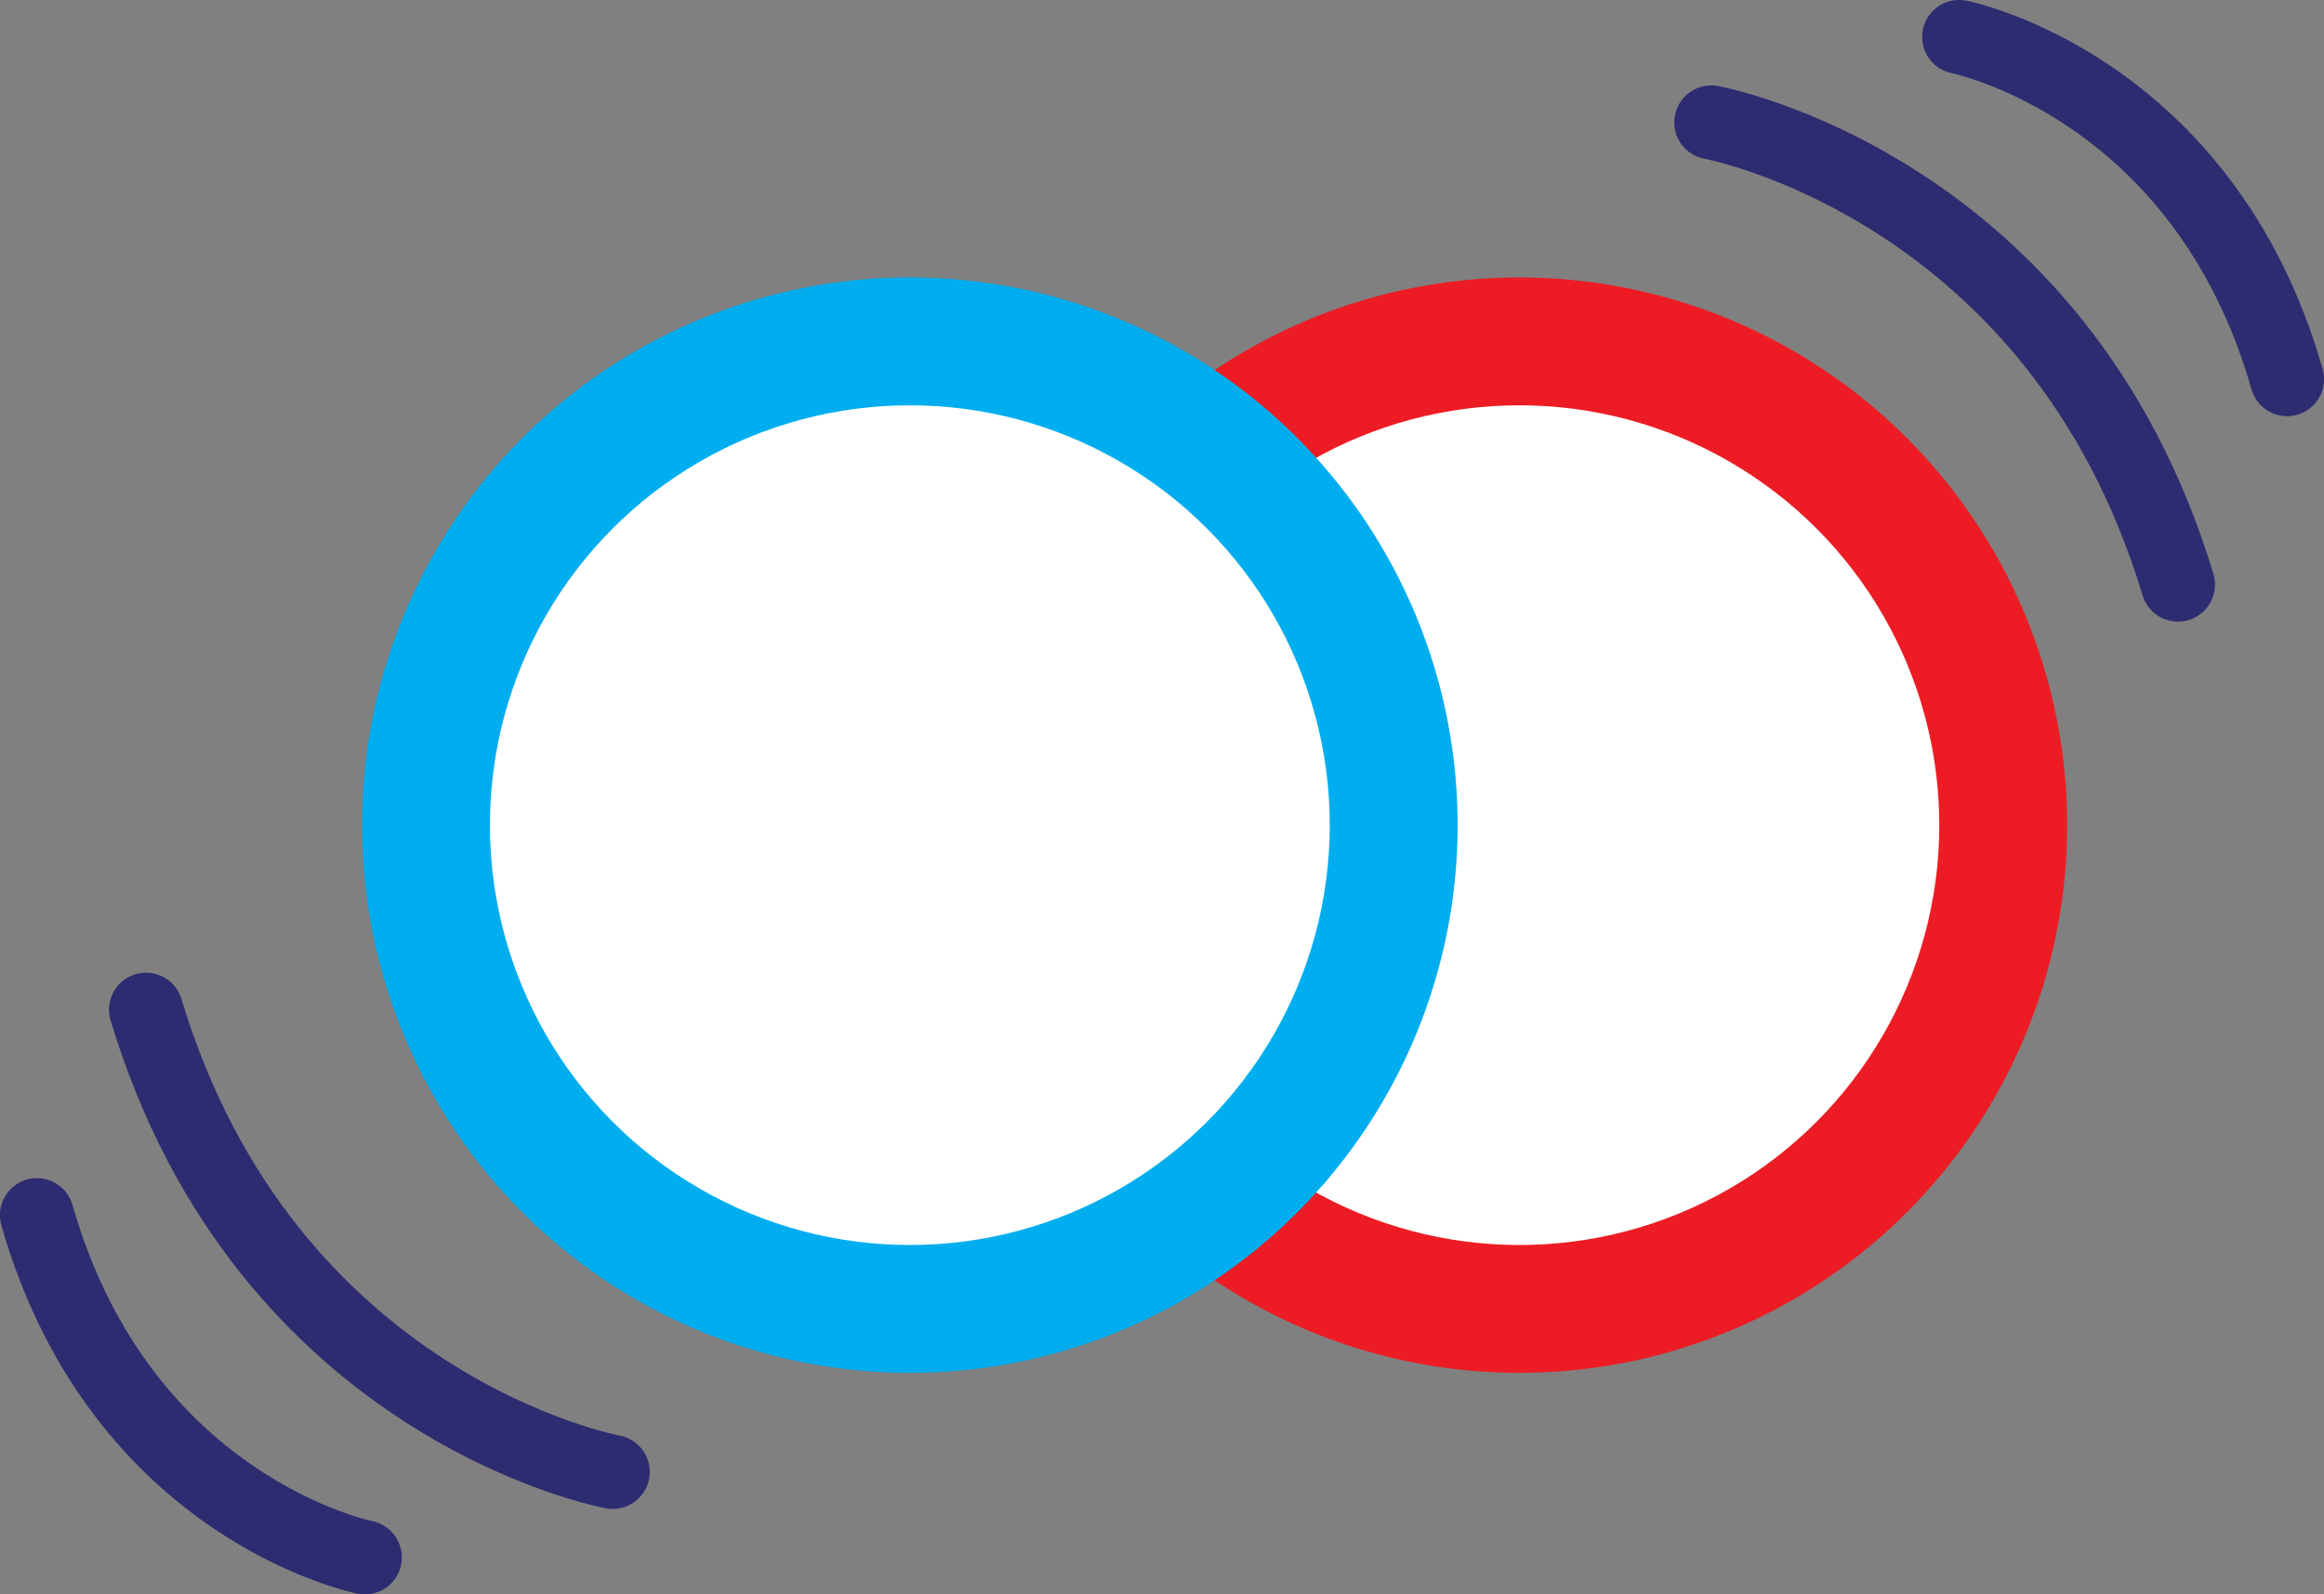
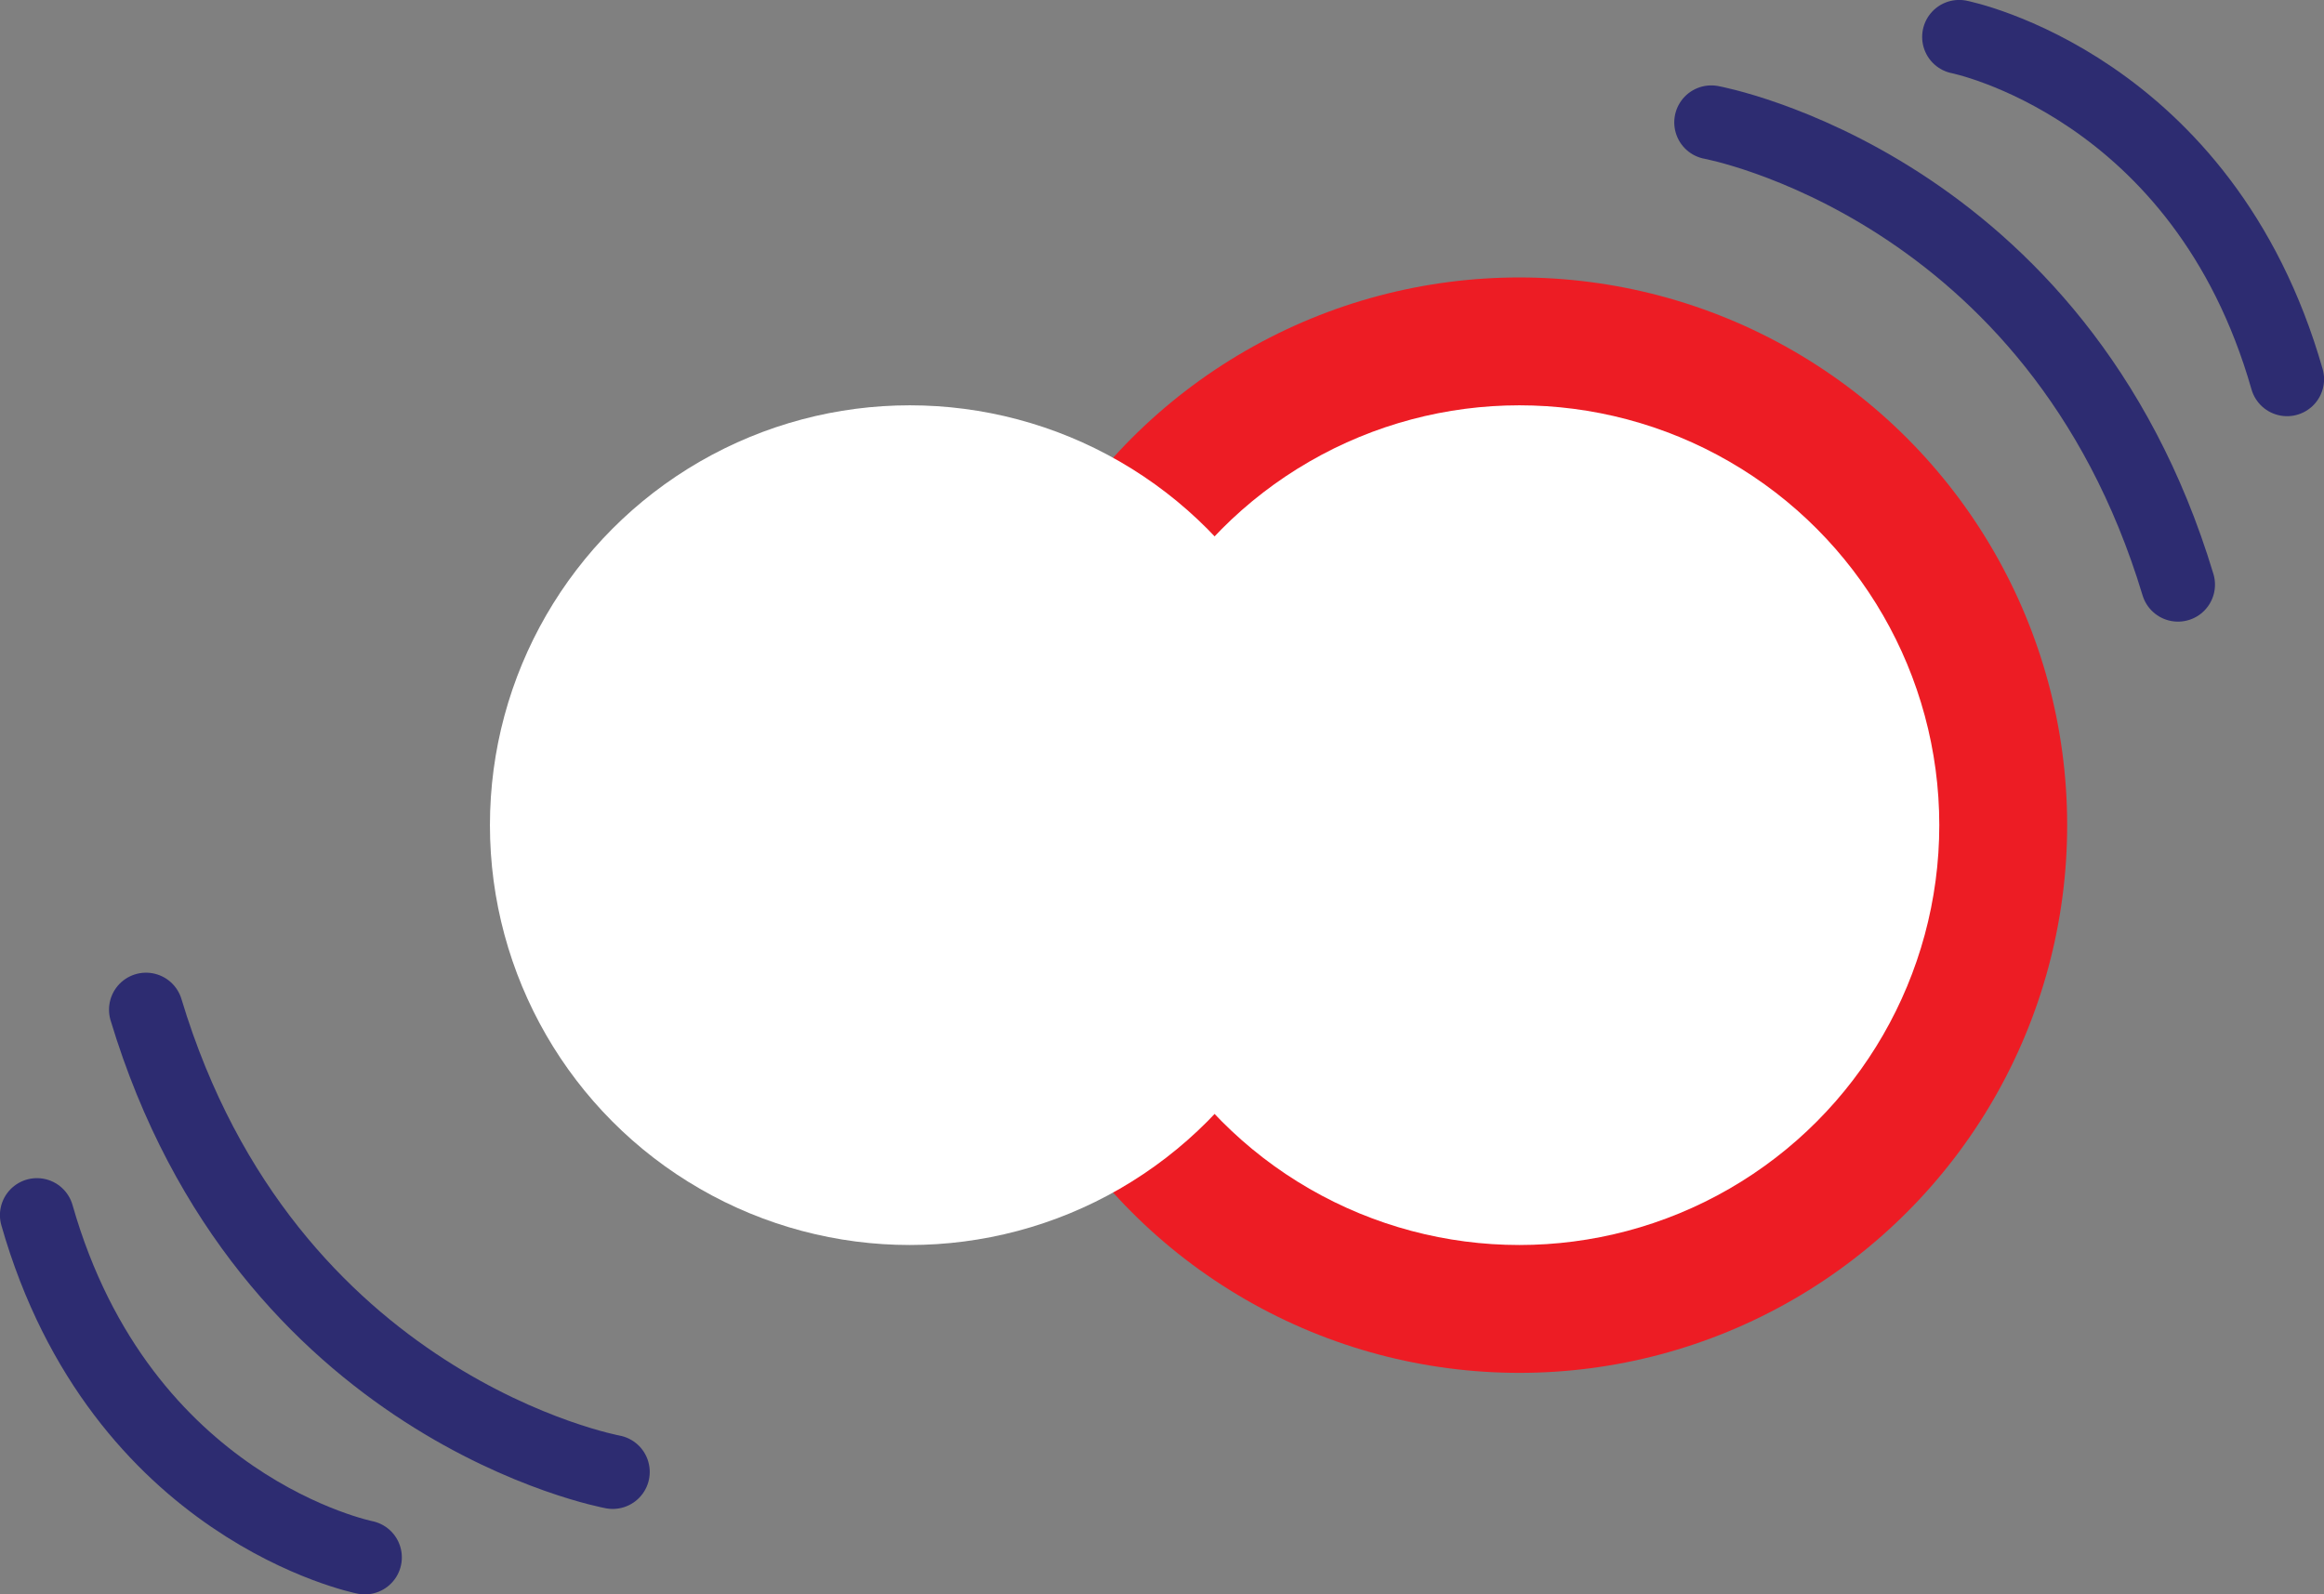
<svg xmlns="http://www.w3.org/2000/svg" id="Layer_1" data-name="Layer 1" viewBox="0 0 17.428 11.958">
  <rect x="0" y="0" width="17.428" height="11.958" fill="#808080" stroke="none" />
  <defs>
    <style>
      .cls-1 {
        fill: none;
        stroke: #2d2c71;
        stroke-linecap: round;
        stroke-linejoin: round;
        stroke-width: .555px;
      }

      .cls-2 {
        fill: #ed1c24;
      }

      .cls-2, .cls-3, .cls-4 {
        stroke-width: 0px;
      }

      .cls-3 {
        fill: #fff;
      }

      .cls-4 {
        fill: #00aeef;
      }
    </style>
  </defs>
  <g>
    <g>
      <circle class="cls-2" cx="11.394" cy="6.189" r="4.108" />
      <circle class="cls-3" cx="11.394" cy="6.189" r="3.149" />
    </g>
    <g>
-       <circle class="cls-4" cx="6.823" cy="6.189" r="4.108" />
      <circle class="cls-3" cx="6.823" cy="6.189" r="3.149" />
    </g>
  </g>
  <g>
    <path class="cls-1" d="M12.833.918s2.598.474,3.5,3.467" />
    <path class="cls-1" d="M14.692.277s1.83.363,2.459,2.567" />
  </g>
  <g>
    <path class="cls-1" d="M4.595,11.04s-2.598-.474-3.5-3.467" />
    <path class="cls-1" d="M2.736,11.681s-1.83-.363-2.459-2.567" />
  </g>
</svg>